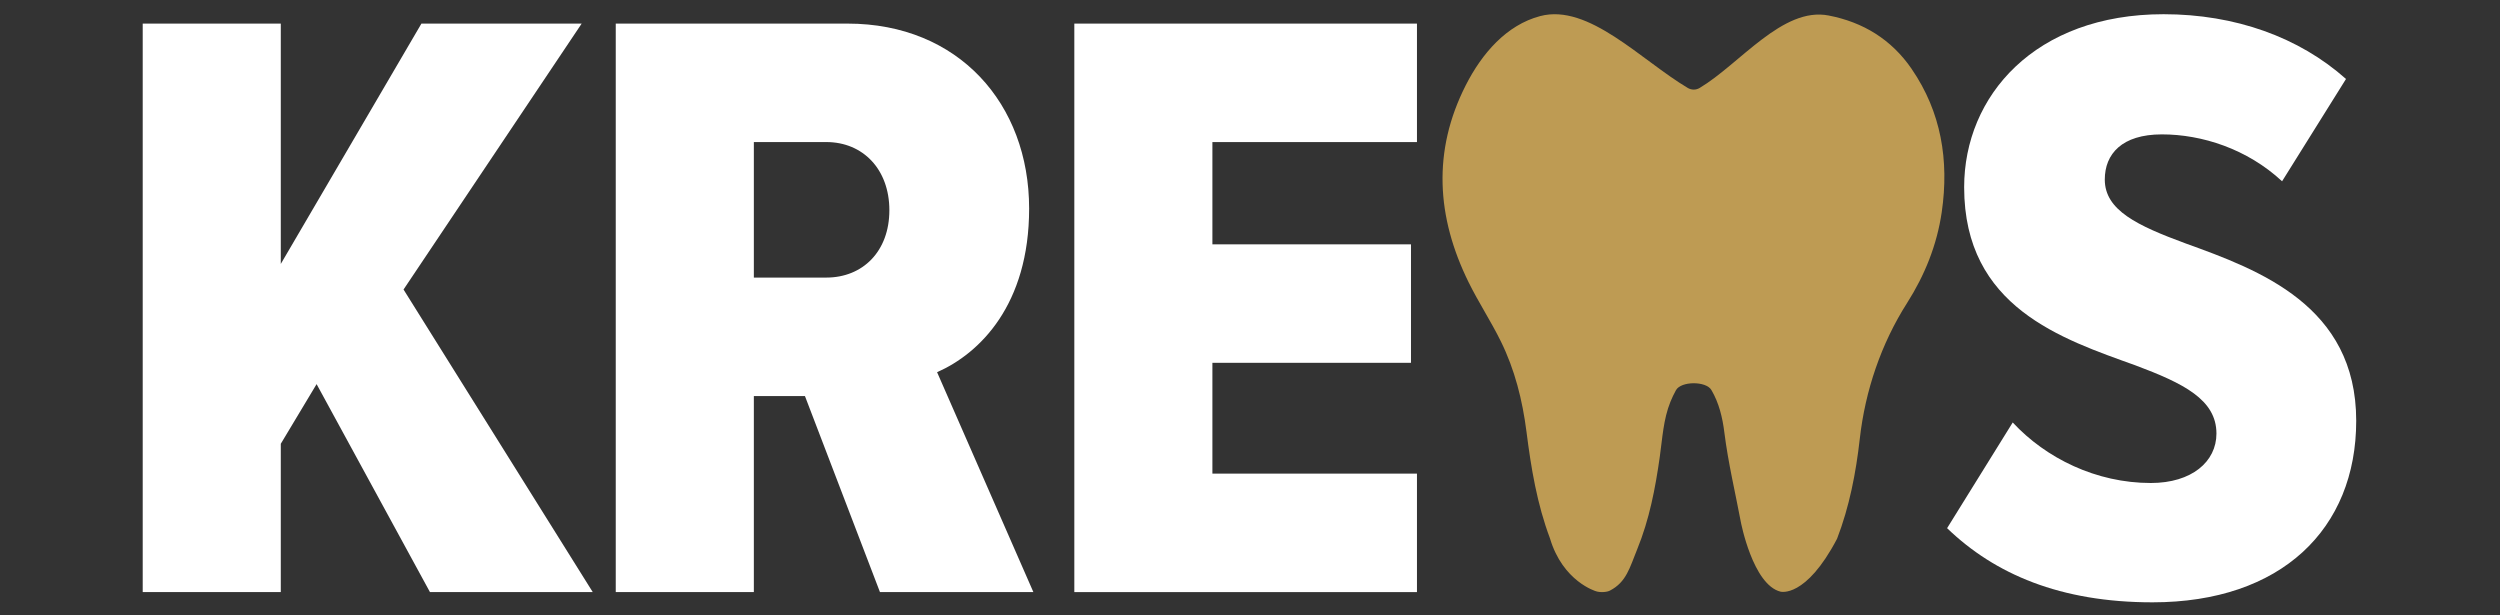
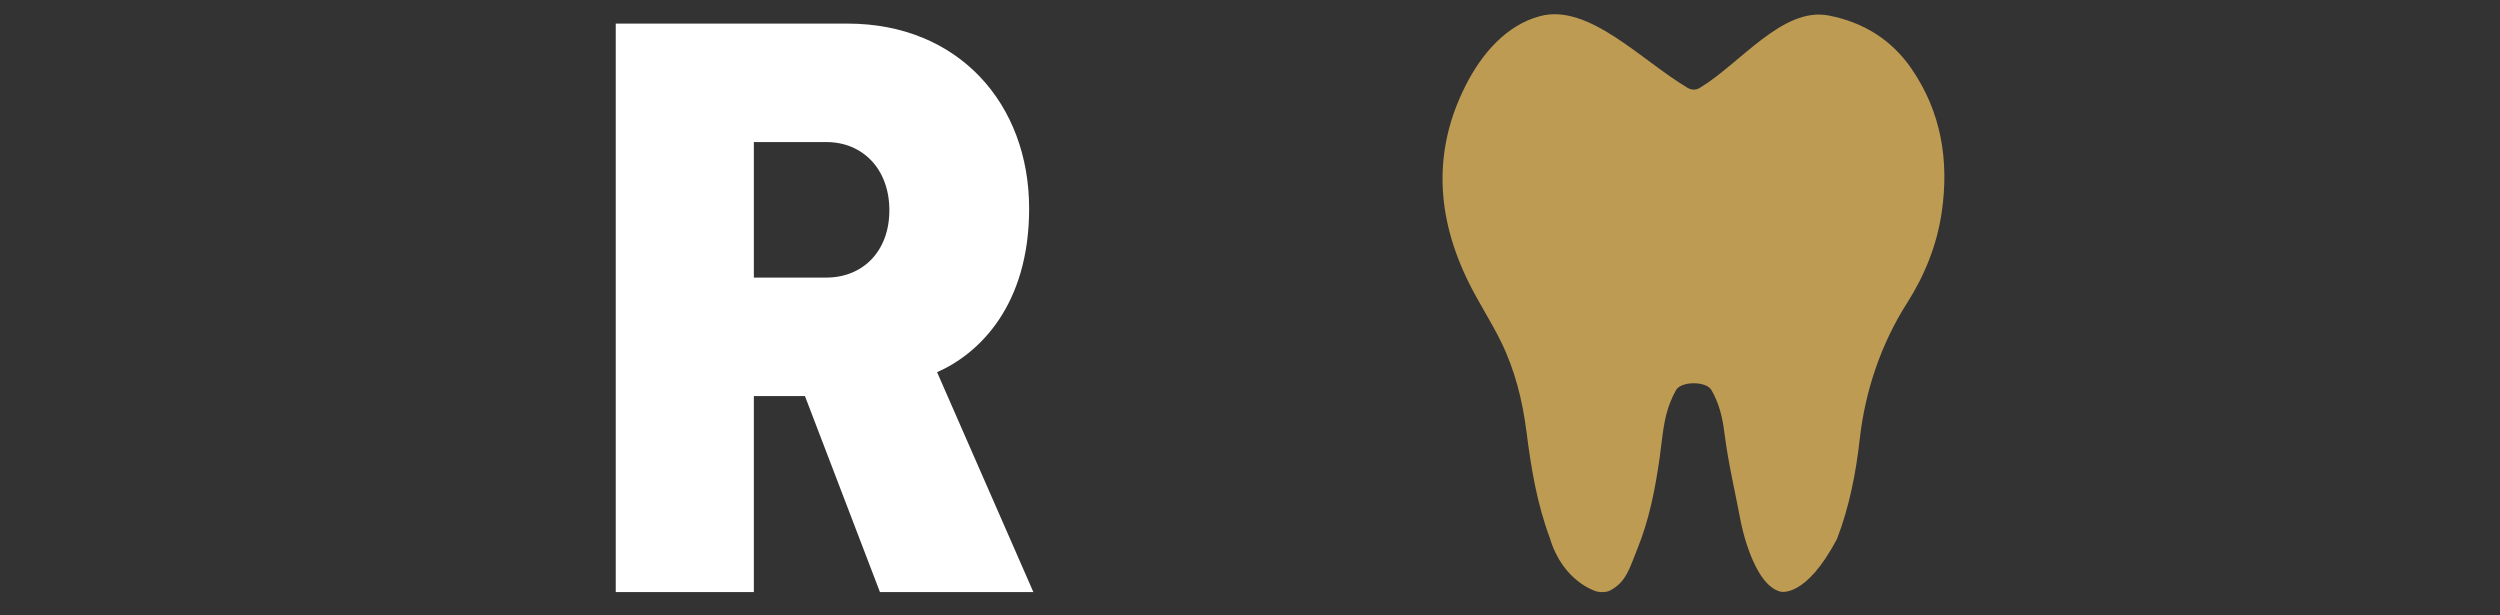
<svg xmlns="http://www.w3.org/2000/svg" width="1300" height="320" viewBox="0 0 1300 320">
  <rect x="0" y="0" width="1300" height="320" fill="#333333" stroke="none" />
-   <path id="Pfad" fill="#ffffff" stroke="none" d="M 164.63 199.74 L 146.01 230.77 L 146.01 307.89 L 74.21 307.89 L 74.21 12.27 L 146.01 12.27 L 146.01 137.25 L 219.14 12.27 L 302.47 12.27 L 209.84 150.55 L 308.23 307.89 L 223.58 307.89 L 164.63 199.74 Z" />
  <path id="path1" fill="#ffffff" stroke="none" d="M 418.59 205.95 L 392 205.95 L 392 307.89 L 320.19 307.89 L 320.19 12.27 L 440.75 12.27 C 498.37 12.27 535.15 53.93 535.15 108.45 C 535.15 158.53 509.44 183.8 487.28 193.54 L 537.36 307.89 L 457.58 307.89 L 418.57 205.95 Z M 429.67 73.87 L 392 73.87 L 392 144.34 L 429.67 144.34 C 448.73 144.34 462.47 130.61 462.47 109.33 C 462.47 88.05 448.74 73.87 429.67 73.87" />
-   <path id="path2" fill="#ffffff" stroke="none" d="M 558.65 12.27 L 736.82 12.27 L 736.82 73.88 L 630.45 73.88 L 630.45 127.06 L 733.71 127.06 L 733.71 188.66 L 630.45 188.66 L 630.45 246.28 L 736.82 246.28 L 736.82 307.89 L 558.65 307.89 L 558.65 12.27 Z" />
-   <path id="path3" fill="#ffffff" stroke="none" d="M 1046.62 219.69 C 1063.91 238.31 1090.05 251.16 1118.42 251.16 C 1139.7 251.16 1152.55 240.08 1152.55 225.45 C 1152.55 207.73 1135.26 199.3 1110.45 189.99 C 1072.34 176.25 1021.36 159.85 1021.36 97.36 C 1021.36 49.94 1058.14 7.39 1125.07 7.39 C 1162.31 7.39 1195.54 19.35 1219.92 41.07 L 1186.68 94.26 C 1168.51 77.41 1145.02 69.88 1124.19 69.88 C 1103.36 69.88 1094.49 80.08 1094.49 93.37 C 1094.49 109.32 1111.34 117.3 1136.59 126.61 C 1174.7 140.35 1225.23 158.96 1225.23 218.8 C 1225.23 275.09 1186.23 313.21 1119.3 313.21 C 1071.44 313.21 1037.31 298.58 1012.49 274.65 L 1046.61 219.69 Z" />
  <path id="path4" fill="#be9b53" stroke="none" d="M 994.14 35.95 C 983.48 20.38 968.69 11.5 950.83 8.05 C 926.93 3.44 904.7 33.29 883.79 45.75 C 881.87 46.89 879.54 46.86 877.62 45.72 C 853.39 31.32 826.09 1.7 800.91 8.36 C 783.38 13 770.63 27.74 762.19 44.34 C 744.78 78.61 747.01 112.94 763.65 146.73 C 768.82 157.23 775.28 167.02 780.44 177.51 C 787.7 192.23 791.69 208.11 793.78 224.56 C 796.17 243.42 799.27 262.12 805.98 279.93 C 812.66 302.44 829.89 307.44 829.89 307.44 C 832 308.18 835.64 307.96 837.2 307.09 C 845.74 302.64 847.41 295.28 851.39 285.51 C 857.64 270.2 860.76 254 863.08 237.59 C 864.45 227.93 864.93 218.07 868.63 208.91 C 869.47 206.86 870.42 204.83 871.5 202.9 C 874.16 198.11 887.17 198.1 889.91 202.78 C 893.91 209.58 895.71 217.14 896.68 224.96 C 898.64 240.65 902.37 256.22 905.23 271.42 C 905.23 271.42 911.44 304.04 925.86 307.66 C 925.86 307.66 938.96 311.28 955.27 280.15 C 961.66 263.59 965.1 245.88 967.08 228.22 C 969.93 202.98 978.24 178.67 991.67 157.57 C 1000.85 143.14 1007.2 127.49 1009.71 110.26 C 1013.61 83.39 1009.4 58.25 994.12 35.94" />
</svg>